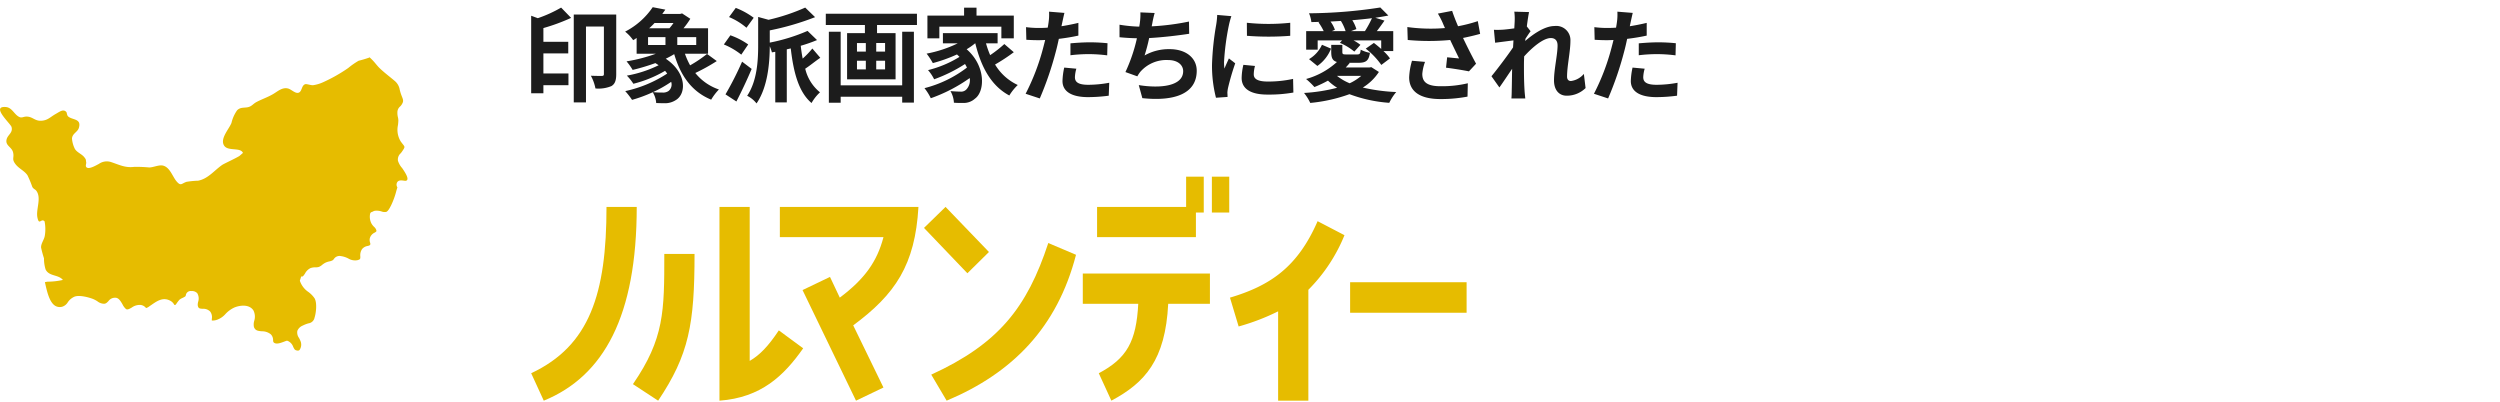
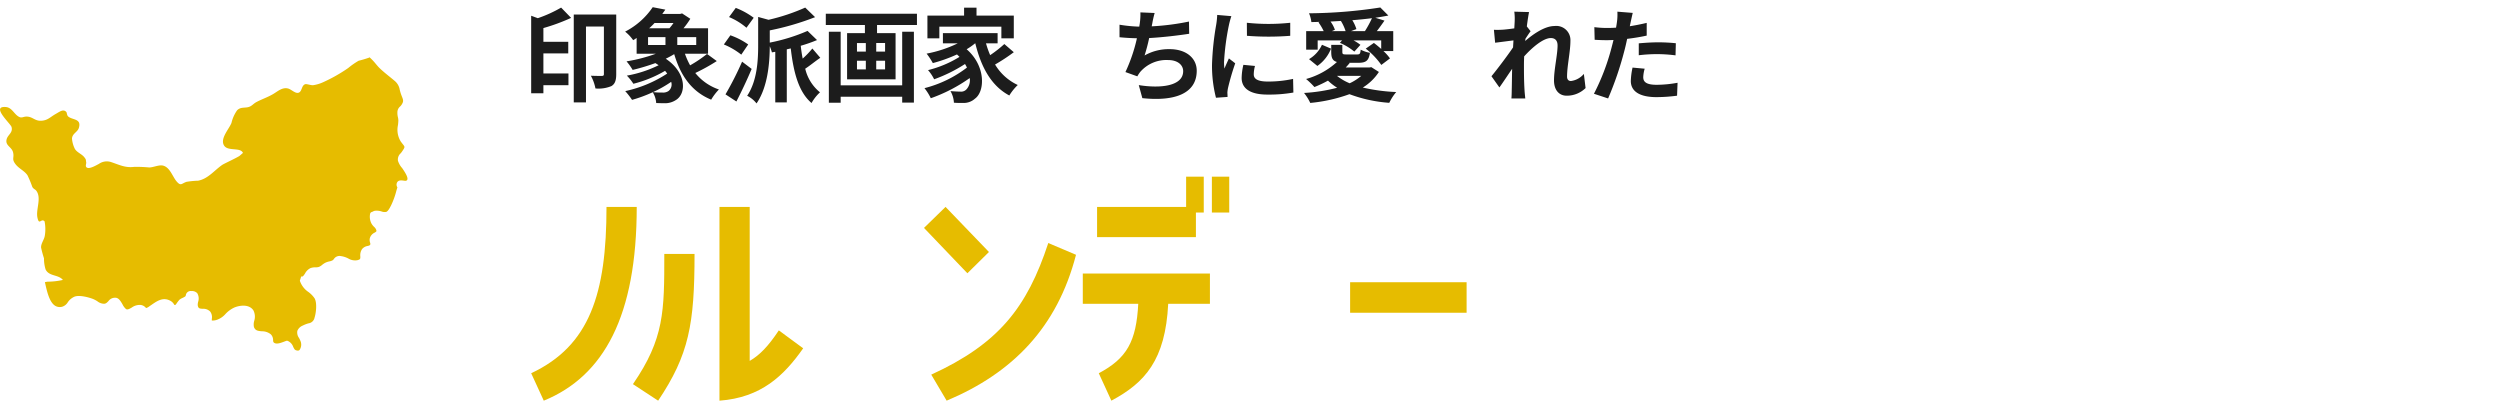
<svg xmlns="http://www.w3.org/2000/svg" width="491" height="79" viewBox="0 0 491 79">
  <g id="ttl05" transform="translate(-3041 -2039)">
-     <rect id="長方形_229" data-name="長方形 229" width="491" height="79" transform="translate(3041 2039)" fill="none" />
    <g id="グループ_404" data-name="グループ 404" transform="translate(887 -278.381)">
      <path id="パス_576" data-name="パス 576" d="M78.9,725.3a4.156,4.156,0,0,1-.737-1.33,1.6,1.6,0,0,1,.5-1.453,3.57,3.57,0,0,0,.267-.333c.629-.925.629-.925.2-1.466-.122-.153-.275-.344-.442-.585a4.356,4.356,0,0,1-.521-3.21c.028-.276.058-.561.07-.837a2.937,2.937,0,0,0-.088-.694,3.517,3.517,0,0,1-.1-.961,1.493,1.493,0,0,1,.521-1.131,1.873,1.873,0,0,0,.277-.318c.461-.693.361-.951.091-1.638-.054-.138-.111-.286-.169-.448-.108-.308-.183-.587-.254-.857a2.856,2.856,0,0,0-.9-1.689c-.372-.32-.757-.633-1.131-.935-.67-.541-1.363-1.1-2.013-1.739-.189-.185-.4-.439-.649-.732a11.027,11.027,0,0,0-1.247-1.318,1.215,1.215,0,0,1-.111.08,20.727,20.727,0,0,1-2.028.6,14.9,14.9,0,0,0-2.05,1.43,30.894,30.894,0,0,1-4.907,2.781,7.234,7.234,0,0,1-1.987.593c-.388.046-1.285-.285-1.539-.2-.752.239-.612,1.381-1.26,1.657-.664.282-1.479-.659-2.138-.813-1.132-.263-1.984.544-2.886,1.081-1.044.622-2.191,1-3.268,1.564-.7.366-.928.849-1.681,1.025s-1.476-.045-2.142.607a7.018,7.018,0,0,0-1.117,2.486c-.479,1.223-2.323,3.126-1.434,4.471.761,1.149,3.207.264,3.688,1.422l-.709.614c-1.069.627-3,1.488-3.383,1.753-1.543,1.072-2.777,2.733-4.724,3.089a16.936,16.936,0,0,0-2.254.22c-1,.32-1.1.92-1.958-.078-.8-.929-1.307-2.8-2.7-3.114-.791-.177-1.844.362-2.676.374a25.239,25.239,0,0,0-2.97-.115c-1.761.224-2.926-.422-4.557-.955a2.7,2.7,0,0,0-2.369.375c-.485.239-1.893,1.109-2.4.685-.32-.269-.028-.7-.089-1.022-.094-.508.038-.472-.382-.995-.522-.65-1.409-.9-1.844-1.633a5.482,5.482,0,0,1-.562-2.034c.088-1,1.094-1.241,1.349-2.072.57-1.879-1.286-1.526-2.1-2.254-.273-.244-.217-.738-.39-.909-.588-.586-1.242-.04-2.056.418-1.111.625-1.59,1.3-2.923,1.339-1.092.027-1.551-.667-2.483-.8-1.072-.157-1.211.55-2.169-.218-.7-.563-1.165-1.6-2.225-1.682-3.019-.233.946,3.267,1.127,3.926.311,1.137-.754,1.511-.974,2.437-.293,1.234,1.007,1.453,1.271,2.531.274,1.117-.325,1.258.457,2.3.682.912,1.749,1.3,2.371,2.208a20.8,20.8,0,0,1,.955,2.293c.219.4.569.47.769.731,1.1,1.426-.1,3.653.232,5.274.347,1.675.739.052,1.406.757a7.933,7.933,0,0,1,.045,2.82c-.129.8-.749,1.495-.734,2.308a20.331,20.331,0,0,0,.574,2.124,7.219,7.219,0,0,0,.314,2.189c.682,1.406,2.493.962,3.4,2.062a14.014,14.014,0,0,1-3.026.344c-.175.025-.342.057-.508.093.02.088.039.172.06.262.343,1.543.813,3.655,1.94,4.369a1.778,1.778,0,0,0,1.406.192,1.989,1.989,0,0,0,1.083-.864,3.036,3.036,0,0,1,1.345-1.119c1.054-.38,3.021.225,3.628.466a5.363,5.363,0,0,1,.857.461,2.18,2.18,0,0,0,1.306.476c.342-.013.544-.2.847-.517a1.6,1.6,0,0,1,1.541-.652c.539.11.873.68,1.229,1.284a2.8,2.8,0,0,0,.71.942c.3.138.617-.029,1.105-.313a2.676,2.676,0,0,1,1.752-.512,1.581,1.581,0,0,1,.984.524,1.124,1.124,0,0,0,.088.085,1.944,1.944,0,0,0,.622-.33c.142-.1.281-.192.417-.286,1.153-.8,2.347-1.621,3.8-.762a1.845,1.845,0,0,1,.638.648,1.114,1.114,0,0,0,.1.135,2.41,2.41,0,0,0,.236-.06c.019-.03.043-.065.071-.1a6.782,6.782,0,0,1,.672-.889,2.842,2.842,0,0,1,.6-.348,3.672,3.672,0,0,0,.509-.28c.081-.064.1-.125.136-.271a.948.948,0,0,1,1.07-.793,1.431,1.431,0,0,1,1.169.424,2.032,2.032,0,0,1,.167,1.712,2.642,2.642,0,0,0-.075.624c.1.674.361.688.988.723a1.874,1.874,0,0,1,1.462.546,1.849,1.849,0,0,1,.326,1.4,2.184,2.184,0,0,0-.005.358,2.511,2.511,0,0,0,1.056-.16,4.046,4.046,0,0,0,1.626-1.125,5.515,5.515,0,0,1,1.809-1.3c1.225-.471,2.928-.59,3.693.627a2.747,2.747,0,0,1,.14,2.034,2.493,2.493,0,0,0-.052,1.2c.26.692.739.767,1.56.84a2.716,2.716,0,0,1,1.743.586,1.573,1.573,0,0,1,.454,1.136c.02.281.038.388.148.485.476.416,1.349.082,2.049-.186.137-.052.265-.1.384-.141a.438.438,0,0,1,.286,0,1.974,1.974,0,0,1,1.084,1.173c.143.295.267.551.46.633.526.226.719.041.783-.019a1.84,1.84,0,0,0,.223-1.669,5.49,5.49,0,0,0-.329-.7,1.8,1.8,0,0,1-.32-1.393,1.911,1.911,0,0,1,1.06-1.029,6.025,6.025,0,0,1,1.116-.437,1.4,1.4,0,0,0,1.207-1.144c.285-.864.528-2.864,0-3.772a5.077,5.077,0,0,0-1.2-1.234,4.284,4.284,0,0,1-1.693-2.228l.267-.84c.265.086.377,0,.75-.573a2.4,2.4,0,0,1,1.082-1.063,2.7,2.7,0,0,1,.976-.148,2.125,2.125,0,0,0,.654-.077,2.238,2.238,0,0,0,.641-.4,3.915,3.915,0,0,1,.655-.435,3.546,3.546,0,0,1,.771-.252,2.185,2.185,0,0,0,.631-.215.929.929,0,0,0,.262-.264,1.323,1.323,0,0,1,1.384-.561,4.4,4.4,0,0,1,1.431.461,2.564,2.564,0,0,0,1.758.349c.628-.148.624-.269.612-.777a2.142,2.142,0,0,1,.353-1.423,1.774,1.774,0,0,1,1.083-.6,1.28,1.28,0,0,0,.429-.157c.146-.167.127-.239.055-.505a1.639,1.639,0,0,1-.068-.79,1.706,1.706,0,0,1,.946-1.157c.389-.235.44-.265.292-.644a1.549,1.549,0,0,0-.385-.505,2.622,2.622,0,0,1-.558-.739,2.931,2.931,0,0,1-.221-1.825.443.443,0,0,1,.327-.349,1.359,1.359,0,0,0,.226-.1,1.715,1.715,0,0,1,.311-.13l.035-.007a3.065,3.065,0,0,1,1.352.131,1.67,1.67,0,0,0,.907.084c.367-.116.73-.83.925-1.213l.059-.116a15.236,15.236,0,0,0,1.009-2.8c.068-.235.139-.468.21-.7a.428.428,0,0,1-.1-.181.925.925,0,0,1,.117-.9c.3-.348.789-.285,1.22-.229a1.99,1.99,0,0,0,.461.029c.189-.088.24-.188.26-.265.144-.521-.6-1.6-1.084-2.318" transform="translate(2154 1625.004)" fill="#e6bc00" />
      <path id="パス_577" data-name="パス 577" d="M104.323,765.68c11.493-5.39,14.793-15.618,14.793-32.666h5.939c0,21.393-6.435,33.216-18.257,38.056Z" transform="translate(2154 1625.004)" fill="#e6bc00" />
      <path id="パス_578" data-name="パス 578" d="M136.408,742.253c0,13.8-1.1,19.8-7.149,28.817l-4.95-3.246c6.16-8.963,6.16-14.3,6.16-25.571Zm10.833,21.007c1.98-1.154,3.63-2.859,5.72-5.994l4.784,3.519c-3.795,5.39-8.248,9.679-16.442,10.285V733.014h5.938Z" transform="translate(2154 1625.004)" fill="#e6bc00" />
-       <path id="パス_579" data-name="パス 579" d="M180.384,733.014c-.66,11.438-4.564,17.158-12.813,23.263l5.939,12.208-5.39,2.585-10.5-21.723,5.39-2.585,1.924,4.07c4.84-3.63,7.314-7.039,8.579-11.879H153.163v-5.939Z" transform="translate(2154 1625.004)" fill="#e6bc00" />
      <path id="パス_580" data-name="パス 580" d="M194.229,741.868l-4.234,4.179-8.523-8.908,4.234-4.125Zm17.1.55c-3.685,14.243-12.429,23.207-25.407,28.651l-3.024-5.114c13.2-6.05,18.807-13.143,22.987-25.847Z" transform="translate(2154 1625.004)" fill="#e6bc00" />
      <path id="パス_581" data-name="パス 581" d="M212.661,752.041V746.1h24.967v5.939h-8.193c-.551,11.054-4.565,15.509-11.164,19.028L215.8,765.68c5.5-2.915,7.369-6.214,7.754-13.639Zm22.217-17.927v4.839H215.466v-5.939h17.488v-5.939h3.464v7.039Zm6.545,0h-3.41v-7.039h3.41Z" transform="translate(2154 1625.004)" fill="#e6bc00" />
-       <path id="パス_582" data-name="パス 582" d="M251.023,753.526a43.536,43.536,0,0,1-7.754,2.97l-1.705-5.664c7.975-2.366,13.309-6.05,17.213-15.014l5.279,2.75a32.436,32.436,0,0,1-7.094,10.724v21.777h-5.939Z" transform="translate(2154 1625.004)" fill="#e6bc00" />
      <rect id="長方形_171" data-name="長方形 171" width="22.877" height="5.994" transform="translate(2419.164 2372.811)" fill="#e6bc00" />
      <path id="パス_583" data-name="パス 583" d="M112.165,695.889a38.121,38.121,0,0,1-5.442,2v2.7h4.882v2.281h-4.882v3.941h4.922v2.3h-4.922v1.58h-2.4V695.468l1.3.481a25.326,25.326,0,0,0,4.581-2.081Zm8.862,11.082c0,1.12-.22,1.9-.96,2.32a6.587,6.587,0,0,1-3.121.46,8.556,8.556,0,0,0-.9-2.5c.919.04,1.88.04,2.18.04.3-.02.38-.12.38-.38v-9.322h-3.52v14.9h-2.4V695.229h8.342Z" transform="translate(2154 1625.004)" fill="#1c1c1c" />
      <path id="パス_584" data-name="パス 584" d="M140.777,704.37a37.125,37.125,0,0,1-4.222,2.341,10.1,10.1,0,0,0,4.641,3.24,10.594,10.594,0,0,0-1.52,2c-3.8-1.56-6-4.682-7.262-8.942a18.5,18.5,0,0,1-1.66.9c4.081,2.74,4.081,6.781,2.041,8.082a3.9,3.9,0,0,1-2.32.66c-.481,0-1.061-.02-1.6-.04a4.486,4.486,0,0,0-.679-2.121,27.194,27.194,0,0,1-4.061,1.5,15.435,15.435,0,0,0-1.34-1.721,24.433,24.433,0,0,0,8.241-3.44,4.748,4.748,0,0,0-.421-.54,23.38,23.38,0,0,1-6.22,2.54,9.871,9.871,0,0,0-1.28-1.6,23.268,23.268,0,0,0,6.241-2.04c-.2-.14-.42-.28-.641-.42a41.375,41.375,0,0,1-4.461,1.34,12.387,12.387,0,0,0-1.2-1.68,31.239,31.239,0,0,0,5.761-1.5h-3.781v-3.1a7.89,7.89,0,0,1-.68.44,7.882,7.882,0,0,0-1.58-1.68,14.609,14.609,0,0,0,5.421-4.8l2.48.48c-.2.28-.4.56-.6.84H133.6l.36-.1,1.62,1.06a16.454,16.454,0,0,1-1.34,1.861h4.821v5h-4.541a14.651,14.651,0,0,0,1.02,2.28,25.209,25.209,0,0,0,3.321-2.24Zm-13.5-3.16h3.42v-1.541h-3.42Zm1.28-4.321a13.078,13.078,0,0,1-1.061,1.04h3.982a10.658,10.658,0,0,0,.8-1.04Zm3.261,11.562a22.854,22.854,0,0,1-3.581,2.021,15.6,15.6,0,0,0,1.84.08,1.852,1.852,0,0,0,1.22-.3,1.63,1.63,0,0,0,.521-1.8m4.921-8.782h-3.721v1.541h3.721Z" transform="translate(2154 1625.004)" fill="#1c1c1c" />
      <path id="パス_585" data-name="パス 585" d="M145.587,703.11a14.165,14.165,0,0,0-3.422-2l1.281-1.8a14.054,14.054,0,0,1,3.5,1.8Zm2.04,2.8c-.9,2.139-2,4.46-3,6.4l-2.141-1.4a63.064,63.064,0,0,0,3.261-6.421Zm-1.021-8.082a12.946,12.946,0,0,0-3.421-2.1l1.32-1.8a14.632,14.632,0,0,1,3.521,1.941Zm14.5,5.9c-1.06.72-2.08,1.58-2.96,2.14a8.424,8.424,0,0,0,2.9,4.641,8.634,8.634,0,0,0-1.66,2.1c-2.541-2.161-3.541-6.022-4.081-10.722l-.78.179v10.423h-2.261v-9.943l-.66.12a8.658,8.658,0,0,0-.42-1.2c-.02,3.161-.36,7.963-2.6,11.224a5.439,5.439,0,0,0-1.84-1.5c1.98-2.961,2.16-7.023,2.16-9.942v-5.542l2.04.56a38.73,38.73,0,0,0,7.2-2.4l1.939,1.88a52.81,52.81,0,0,1-8.9,2.6v2.4a35.588,35.588,0,0,0,7.421-2.3l1.861,1.8a29,29,0,0,1-3.2,1.12c.1.88.221,1.719.381,2.52a17.407,17.407,0,0,0,1.9-1.981Z" transform="translate(2154 1625.004)" fill="#1c1c1c" />
      <path id="パス_586" data-name="パス 586" d="M180.09,695.068v2.221h-7.841v1.6h3.641v9.062h-9.523v-9.062h3.5v-1.6h-7.681v-2.221Zm-2.9,3.541h2.3v13.923h-2.3v-1.16H165.108v1.18h-2.321V698.609h2.321v10.522H177.19Zm-8.881,3.9h1.74v-1.681h-1.74Zm0,3.5h1.74v-1.7h-1.74Zm5.52-5.182h-1.74v1.681h1.74Zm0,3.481h-1.74v1.7h1.74Z" transform="translate(2154 1625.004)" fill="#1c1c1c" />
      <path id="パス_587" data-name="パス 587" d="M199.111,702.63a36.341,36.341,0,0,1-3.681,2.42,10.193,10.193,0,0,0,4.461,4.021,10.065,10.065,0,0,0-1.661,2.061c-3.559-1.9-5.541-5.581-6.681-10.243h-.041a12.871,12.871,0,0,1-1.659,1.161c3.781,3.28,3.62,8.261,1.64,9.7a3.293,3.293,0,0,1-2.44.84,16.6,16.6,0,0,1-1.7-.04,5.012,5.012,0,0,0-.679-2.281c.759.06,1.4.1,1.92.1a1.426,1.426,0,0,0,1.2-.42,2.616,2.616,0,0,0,.66-2.24,30.917,30.917,0,0,1-7.643,3.961,10.138,10.138,0,0,0-1.241-1.981,22.99,22.99,0,0,0,8.343-4.041,7.549,7.549,0,0,0-.38-.7,29.412,29.412,0,0,1-6.062,3,8.457,8.457,0,0,0-1.2-1.8,21.521,21.521,0,0,0,6.182-2.6c-.161-.161-.32-.321-.5-.48a29.884,29.884,0,0,1-4.741,1.7,14.022,14.022,0,0,0-1.222-1.86,24.142,24.142,0,0,0,6.121-2.021h-2.919v-2H195.93v2h-2.28a17.84,17.84,0,0,0,.819,2.321,24.179,24.179,0,0,0,2.782-2.181Zm-14.623-2.721h-2.342v-4.461h7.2v-1.56h2.442v1.56h7.321v4.461h-2.44v-2.3H184.488Z" transform="translate(2154 1625.004)" fill="#1c1c1c" />
-       <path id="パス_588" data-name="パス 588" d="M211.794,699.369c-1.18.26-2.521.481-3.841.64-.181.86-.38,1.741-.6,2.541a63.9,63.9,0,0,1-3.14,9.162l-2.781-.92a43.6,43.6,0,0,0,3.421-8.923c.141-.519.279-1.08.42-1.639-.46.019-.9.04-1.3.04-.959,0-1.7-.04-2.4-.08l-.06-2.481a19.525,19.525,0,0,0,2.5.16c.58,0,1.16-.02,1.76-.06.08-.44.141-.82.18-1.14a10.213,10.213,0,0,0,.08-2l3.021.241c-.14.54-.32,1.419-.42,1.86l-.16.76c1.119-.18,2.24-.4,3.321-.66Zm-.4,6.5a6.862,6.862,0,0,0-.279,1.662c0,.859.5,1.5,2.62,1.5a22.87,22.87,0,0,0,4.12-.4l-.1,2.541a31.674,31.674,0,0,1-4.041.281c-3.339,0-5.041-1.162-5.041-3.162a13.672,13.672,0,0,1,.34-2.64Zm-1.16-4.98c1.1-.1,2.521-.2,3.8-.2a34.368,34.368,0,0,1,3.48.179l-.059,2.381a28.629,28.629,0,0,0-3.4-.24,29.284,29.284,0,0,0-3.82.22Z" transform="translate(2154 1625.004)" fill="#1c1c1c" />
      <path id="パス_589" data-name="パス 589" d="M233.556,699.009c-2.061.32-5.2.7-7.861.841a35.228,35.228,0,0,1-.9,3.42,9.636,9.636,0,0,1,4.921-1.24c3.2,0,5.321,1.72,5.321,4.241,0,4.461-4.28,6.061-10.682,5.381l-.7-2.561c4.339.7,8.72.181,8.72-2.74,0-1.181-1.039-2.181-2.96-2.181a6.8,6.8,0,0,0-5.481,2.341,5.927,5.927,0,0,0-.561.86l-2.339-.841a32.009,32.009,0,0,0,2.259-6.64c-1.259-.021-2.42-.1-3.42-.2v-2.461a28.01,28.01,0,0,0,3.881.38c.04-.3.1-.56.119-.8a12.035,12.035,0,0,0,.1-2l2.8.12a20.415,20.415,0,0,0-.46,2.02l-.12.6a47.677,47.677,0,0,0,7.321-.94Z" transform="translate(2154 1625.004)" fill="#1c1c1c" />
      <path id="パス_590" data-name="パス 590" d="M241.838,695.548a16.723,16.723,0,0,0-.48,1.761,49.113,49.113,0,0,0-.96,7.262,9.729,9.729,0,0,0,.08,1.28c.28-.7.6-1.36.88-2l1.24.961a47.828,47.828,0,0,0-1.42,4.86,5.845,5.845,0,0,0-.12.921c.021.22.021.54.04.82l-2.281.16a25.349,25.349,0,0,1-.779-6.482,54.784,54.784,0,0,1,.82-7.841,14.8,14.8,0,0,0,.2-1.94Zm4.641,9.782a6.531,6.531,0,0,0-.24,1.661c0,.88.761,1.4,2.762,1.4a22.785,22.785,0,0,0,4.961-.52l.059,2.681a27.542,27.542,0,0,1-5.121.4c-3.421,0-5.041-1.241-5.041-3.261a12.2,12.2,0,0,1,.34-2.58Zm6.922-8.481v2.561a55.078,55.078,0,0,1-8.5,0l-.019-2.561a40.42,40.42,0,0,0,8.521,0" transform="translate(2154 1625.004)" fill="#1c1c1c" />
      <path id="パス_591" data-name="パス 591" d="M270.815,706.51a10.036,10.036,0,0,1-3.161,3.061,34.9,34.9,0,0,0,6.563.88,9.808,9.808,0,0,0-1.362,2.121,27.708,27.708,0,0,1-7.821-1.7,30.979,30.979,0,0,1-7.7,1.721,9.591,9.591,0,0,0-1.22-1.96,33.084,33.084,0,0,0,6.5-1.021,11.387,11.387,0,0,1-1.8-1.4,22.785,22.785,0,0,1-2.661,1.26,15.381,15.381,0,0,0-1.64-1.581,14.816,14.816,0,0,0,6.062-3.34c-.881-.24-1.121-.84-1.121-1.981v-1.38h2.182v1.38c0,.461.138.5.8.5h2.1c.5,0,.64-.12.7-.94a6.371,6.371,0,0,0,1.82.62c-.219,1.54-.779,1.96-2.259,1.96h-1.84l.119.04a11.038,11.038,0,0,1-.779.881h4.64l.4-.061Zm-12.022-4.38h-2.26v-3.641h3.439a10.728,10.728,0,0,0-1.019-1.721l.221-.1c-.541.019-1.081.04-1.621.04a6.278,6.278,0,0,0-.46-1.721,94.634,94.634,0,0,0,14-1.141l1.58,1.581c-.8.16-1.641.3-2.561.44l1.8.56c-.5.72-1.021,1.441-1.5,2.061h3.221v3.921h-1.921a8.925,8.925,0,0,1,1.28,1.439l-1.7,1.281a15.1,15.1,0,0,0-3.062-3.2l1.6-1.12c.459.34.959.76,1.439,1.18v-1.68h-5.441a7.991,7.991,0,0,1,1.361.88l-1.2,1.321a11.838,11.838,0,0,0-2.84-1.721l.44-.48h-4.8Zm-1.7,1.86a6.28,6.28,0,0,0,2.54-2.82l1.781.759a7.479,7.479,0,0,1-2.682,3.4Zm7.181-5.5a8.885,8.885,0,0,0-.921-2l-2.04.12a5.843,5.843,0,0,1,.861,1.62l-.6.261Zm-1.7,8.781a10.294,10.294,0,0,0,2.5,1.461,9.9,9.9,0,0,0,2.281-1.461Zm5.5-8.781a20.444,20.444,0,0,0,1.38-2.541c-1.221.16-2.521.28-3.86.4a6.929,6.929,0,0,1,.8,1.741l-1.06.4Z" transform="translate(2154 1625.004)" fill="#1c1c1c" />
-       <path id="パス_592" data-name="パス 592" d="M290.7,699.029c-1,.279-2.16.56-3.36.8.76,1.6,1.7,3.48,2.56,5.061l-1.4,1.5c-1.08-.219-3.041-.54-4.5-.719l.22-2.041c.66.06,1.74.179,2.341.219-.481-1-1.161-2.38-1.742-3.62a44.507,44.507,0,0,1-8.341,0l-.079-2.541a33.627,33.627,0,0,0,7.4.2c-.16-.32-.3-.639-.42-.94a15.517,15.517,0,0,0-.98-1.9l2.8-.54c.34,1.04.721,1.98,1.16,3.02a28.914,28.914,0,0,0,3.881-1Zm-10.822,5.5a8.888,8.888,0,0,0-.54,2.36c0,1.441.74,2.421,3.541,2.421a21.9,21.9,0,0,0,5.4-.58l-.059,2.62a27.757,27.757,0,0,1-5.341.481c-3.98,0-6.121-1.5-6.121-4.261a13.467,13.467,0,0,1,.559-3.261Z" transform="translate(2154 1625.004)" fill="#1c1c1c" />
      <path id="パス_593" data-name="パス 593" d="M311.408,709.671a5.245,5.245,0,0,1-3.721,1.5c-1.48,0-2.48-1.1-2.48-3,0-2.16.7-5.061.7-6.861,0-.981-.5-1.46-1.32-1.46-1.48,0-3.641,1.82-5.242,3.6-.019.56-.039,1.1-.039,1.6,0,1.621,0,3.281.12,5.142.019.36.1,1.08.14,1.52h-2.721c.04-.42.06-1.141.06-1.461.04-1.54.04-2.68.08-4.36-.86,1.259-1.82,2.72-2.5,3.66l-1.559-2.2c1.12-1.361,3.12-4,4.241-5.661l.08-1.38c-.961.12-2.481.319-3.6.46l-.24-2.541a16.845,16.845,0,0,0,1.721-.02c.58-.04,1.44-.141,2.281-.26.039-.74.079-1.3.079-1.52a10.571,10.571,0,0,0-.079-1.761l2.9.08c-.121.561-.281,1.58-.44,2.82l.74.941c-.261.34-.68.98-1.02,1.5a2.994,2.994,0,0,1-.04.421c1.56-1.361,3.841-2.942,5.76-2.942a2.78,2.78,0,0,1,3.122,2.921c0,2.061-.661,4.961-.661,7.022,0,.52.26.86.76.86a4,4,0,0,0,2.541-1.4Z" transform="translate(2154 1625.004)" fill="#1c1c1c" />
      <path id="パス_594" data-name="パス 594" d="M323.414,699.369c-1.181.26-2.521.481-3.841.64-.18.86-.38,1.741-.6,2.541a63.9,63.9,0,0,1-3.141,9.162l-2.781-.92a43.652,43.652,0,0,0,3.421-8.923c.14-.519.28-1.08.42-1.639-.46.019-.9.04-1.3.04-.961,0-1.7-.04-2.4-.08l-.061-2.481a19.5,19.5,0,0,0,2.5.16c.58,0,1.16-.02,1.761-.06q.12-.66.181-1.14a10.457,10.457,0,0,0,.08-2l3.019.241c-.139.54-.319,1.419-.42,1.86l-.16.76c1.121-.18,2.241-.4,3.322-.66Zm-.4,6.5a6.873,6.873,0,0,0-.281,1.662c0,.859.5,1.5,2.621,1.5a22.881,22.881,0,0,0,4.121-.4l-.1,2.541a31.688,31.688,0,0,1-4.041.281c-3.341,0-5.041-1.162-5.041-3.162a13.594,13.594,0,0,1,.34-2.64Zm-1.161-4.98c1.1-.1,2.521-.2,3.8-.2a34.4,34.4,0,0,1,3.481.179l-.06,2.381a28.643,28.643,0,0,0-3.4-.24,29.279,29.279,0,0,0-3.821.22Z" transform="translate(2154 1625.004)" fill="#1c1c1c" />
    </g>
  </g>
</svg>